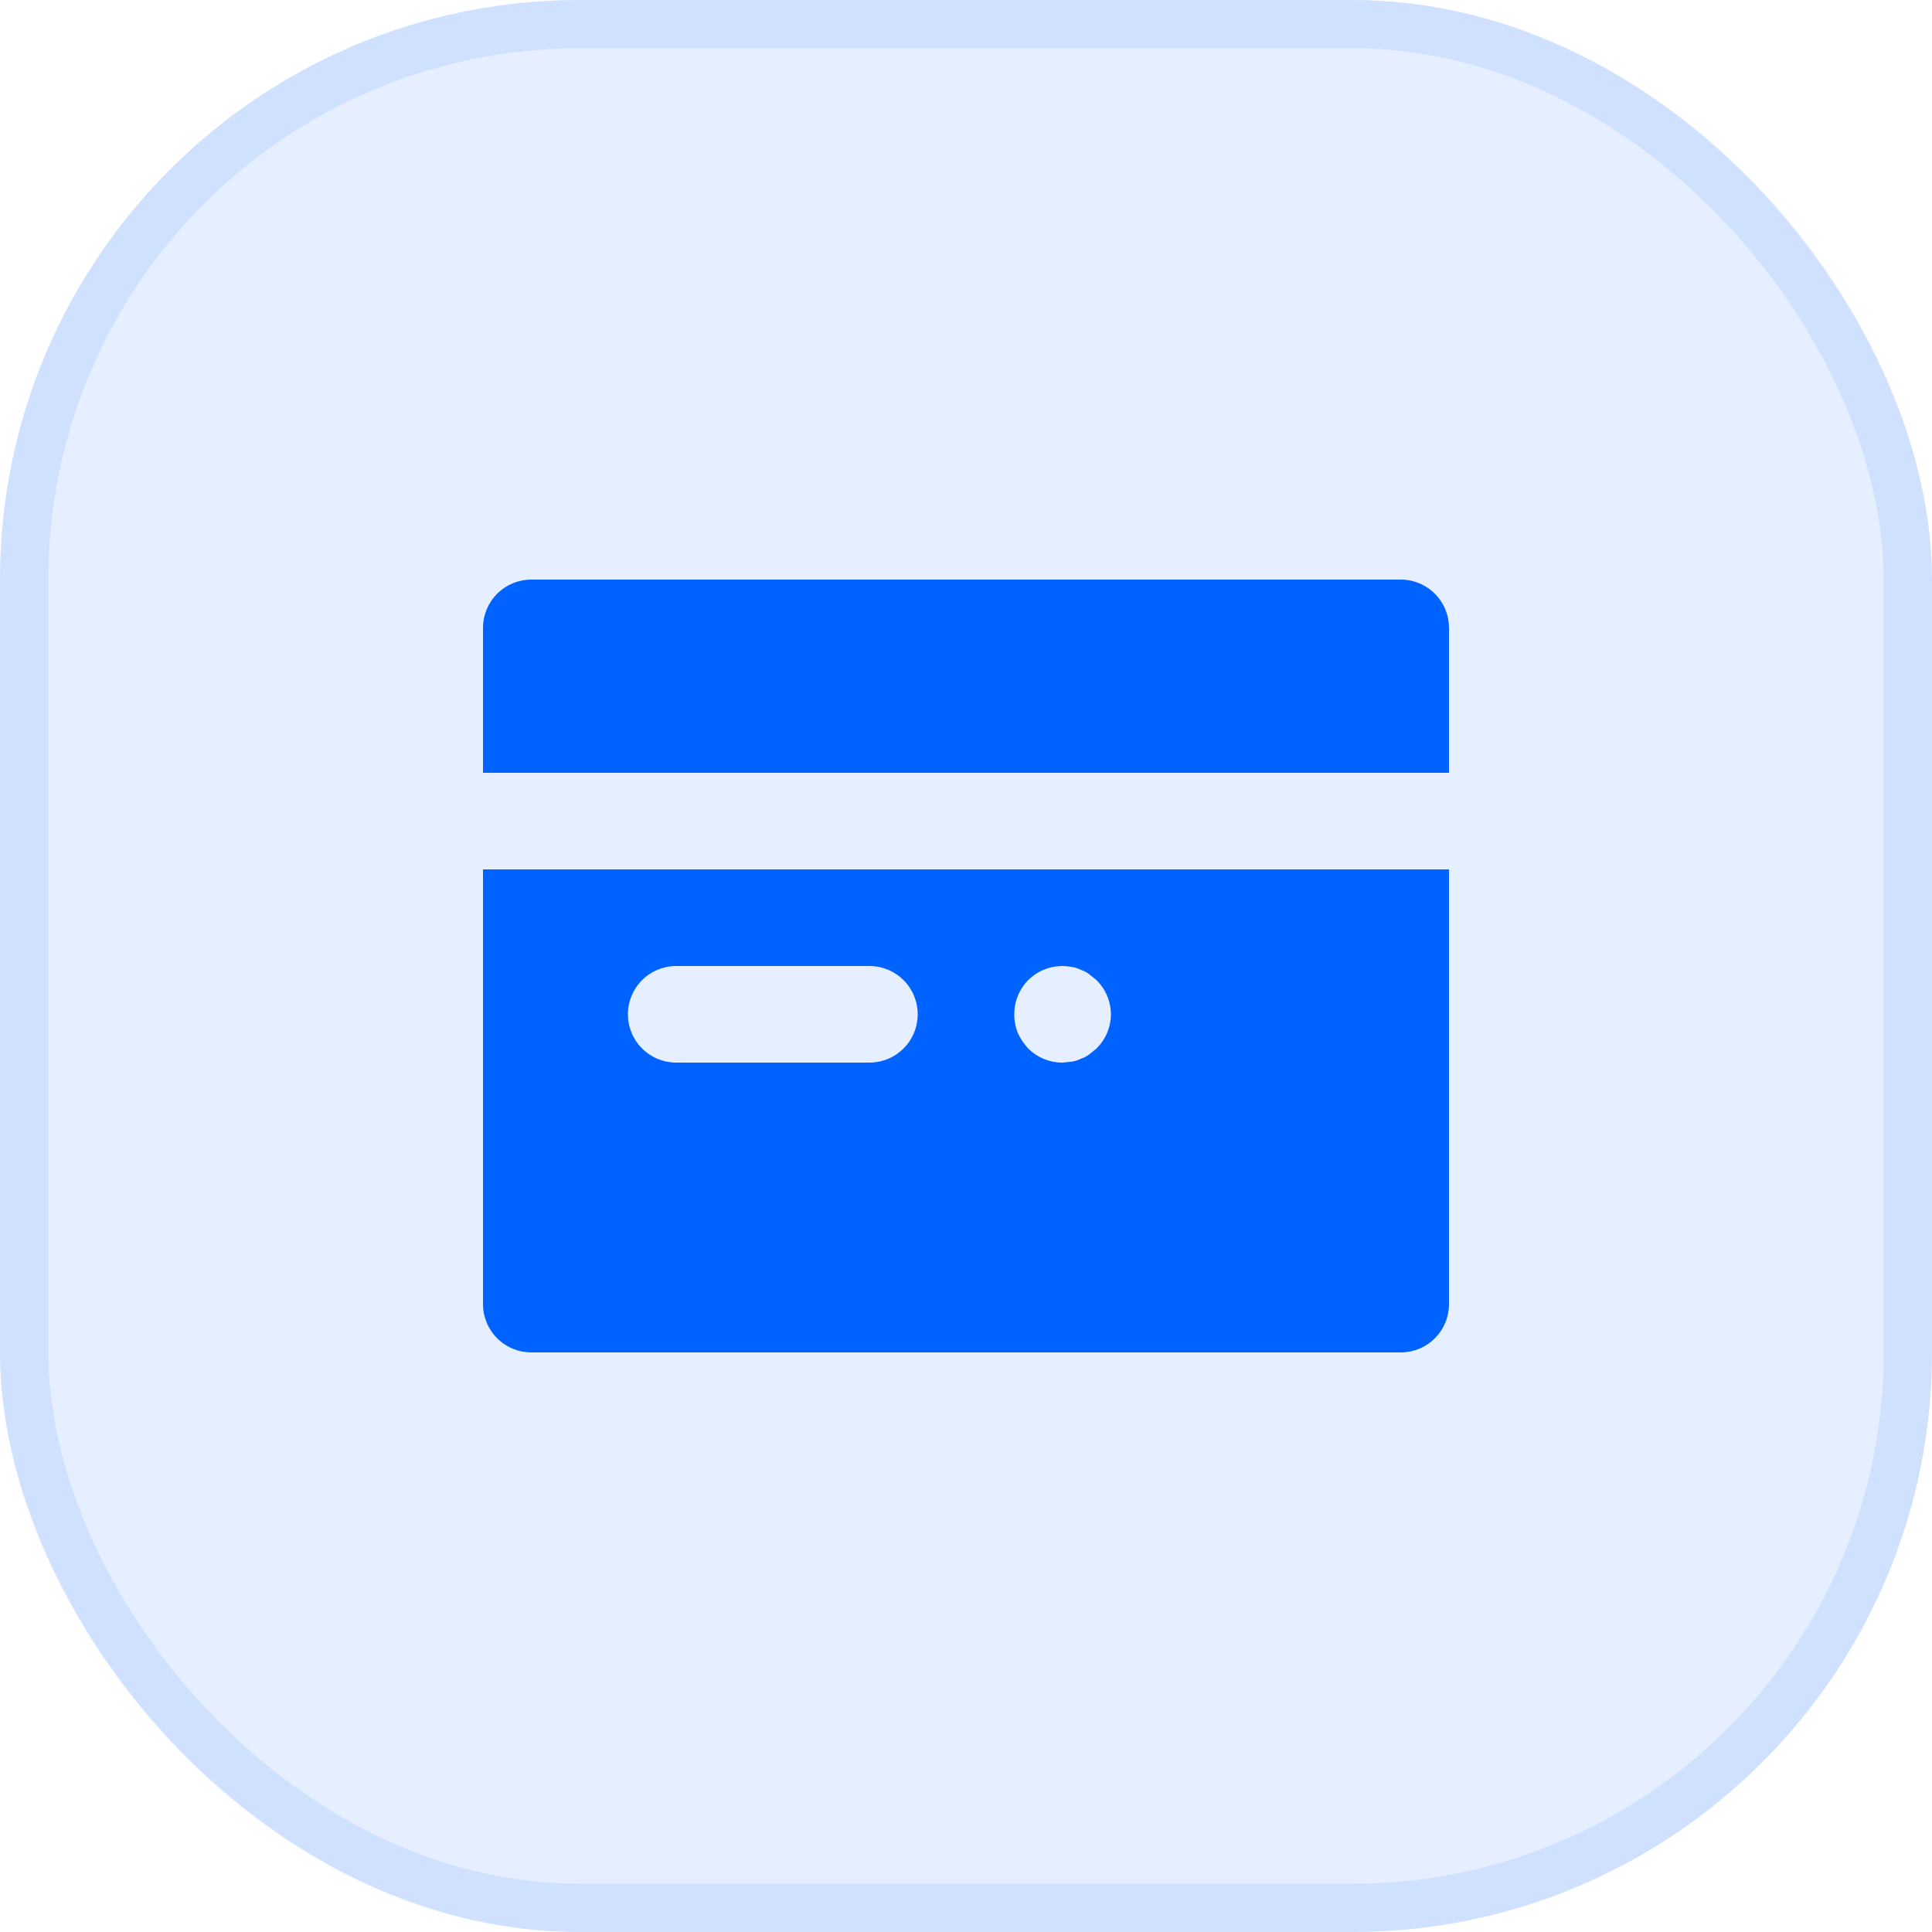
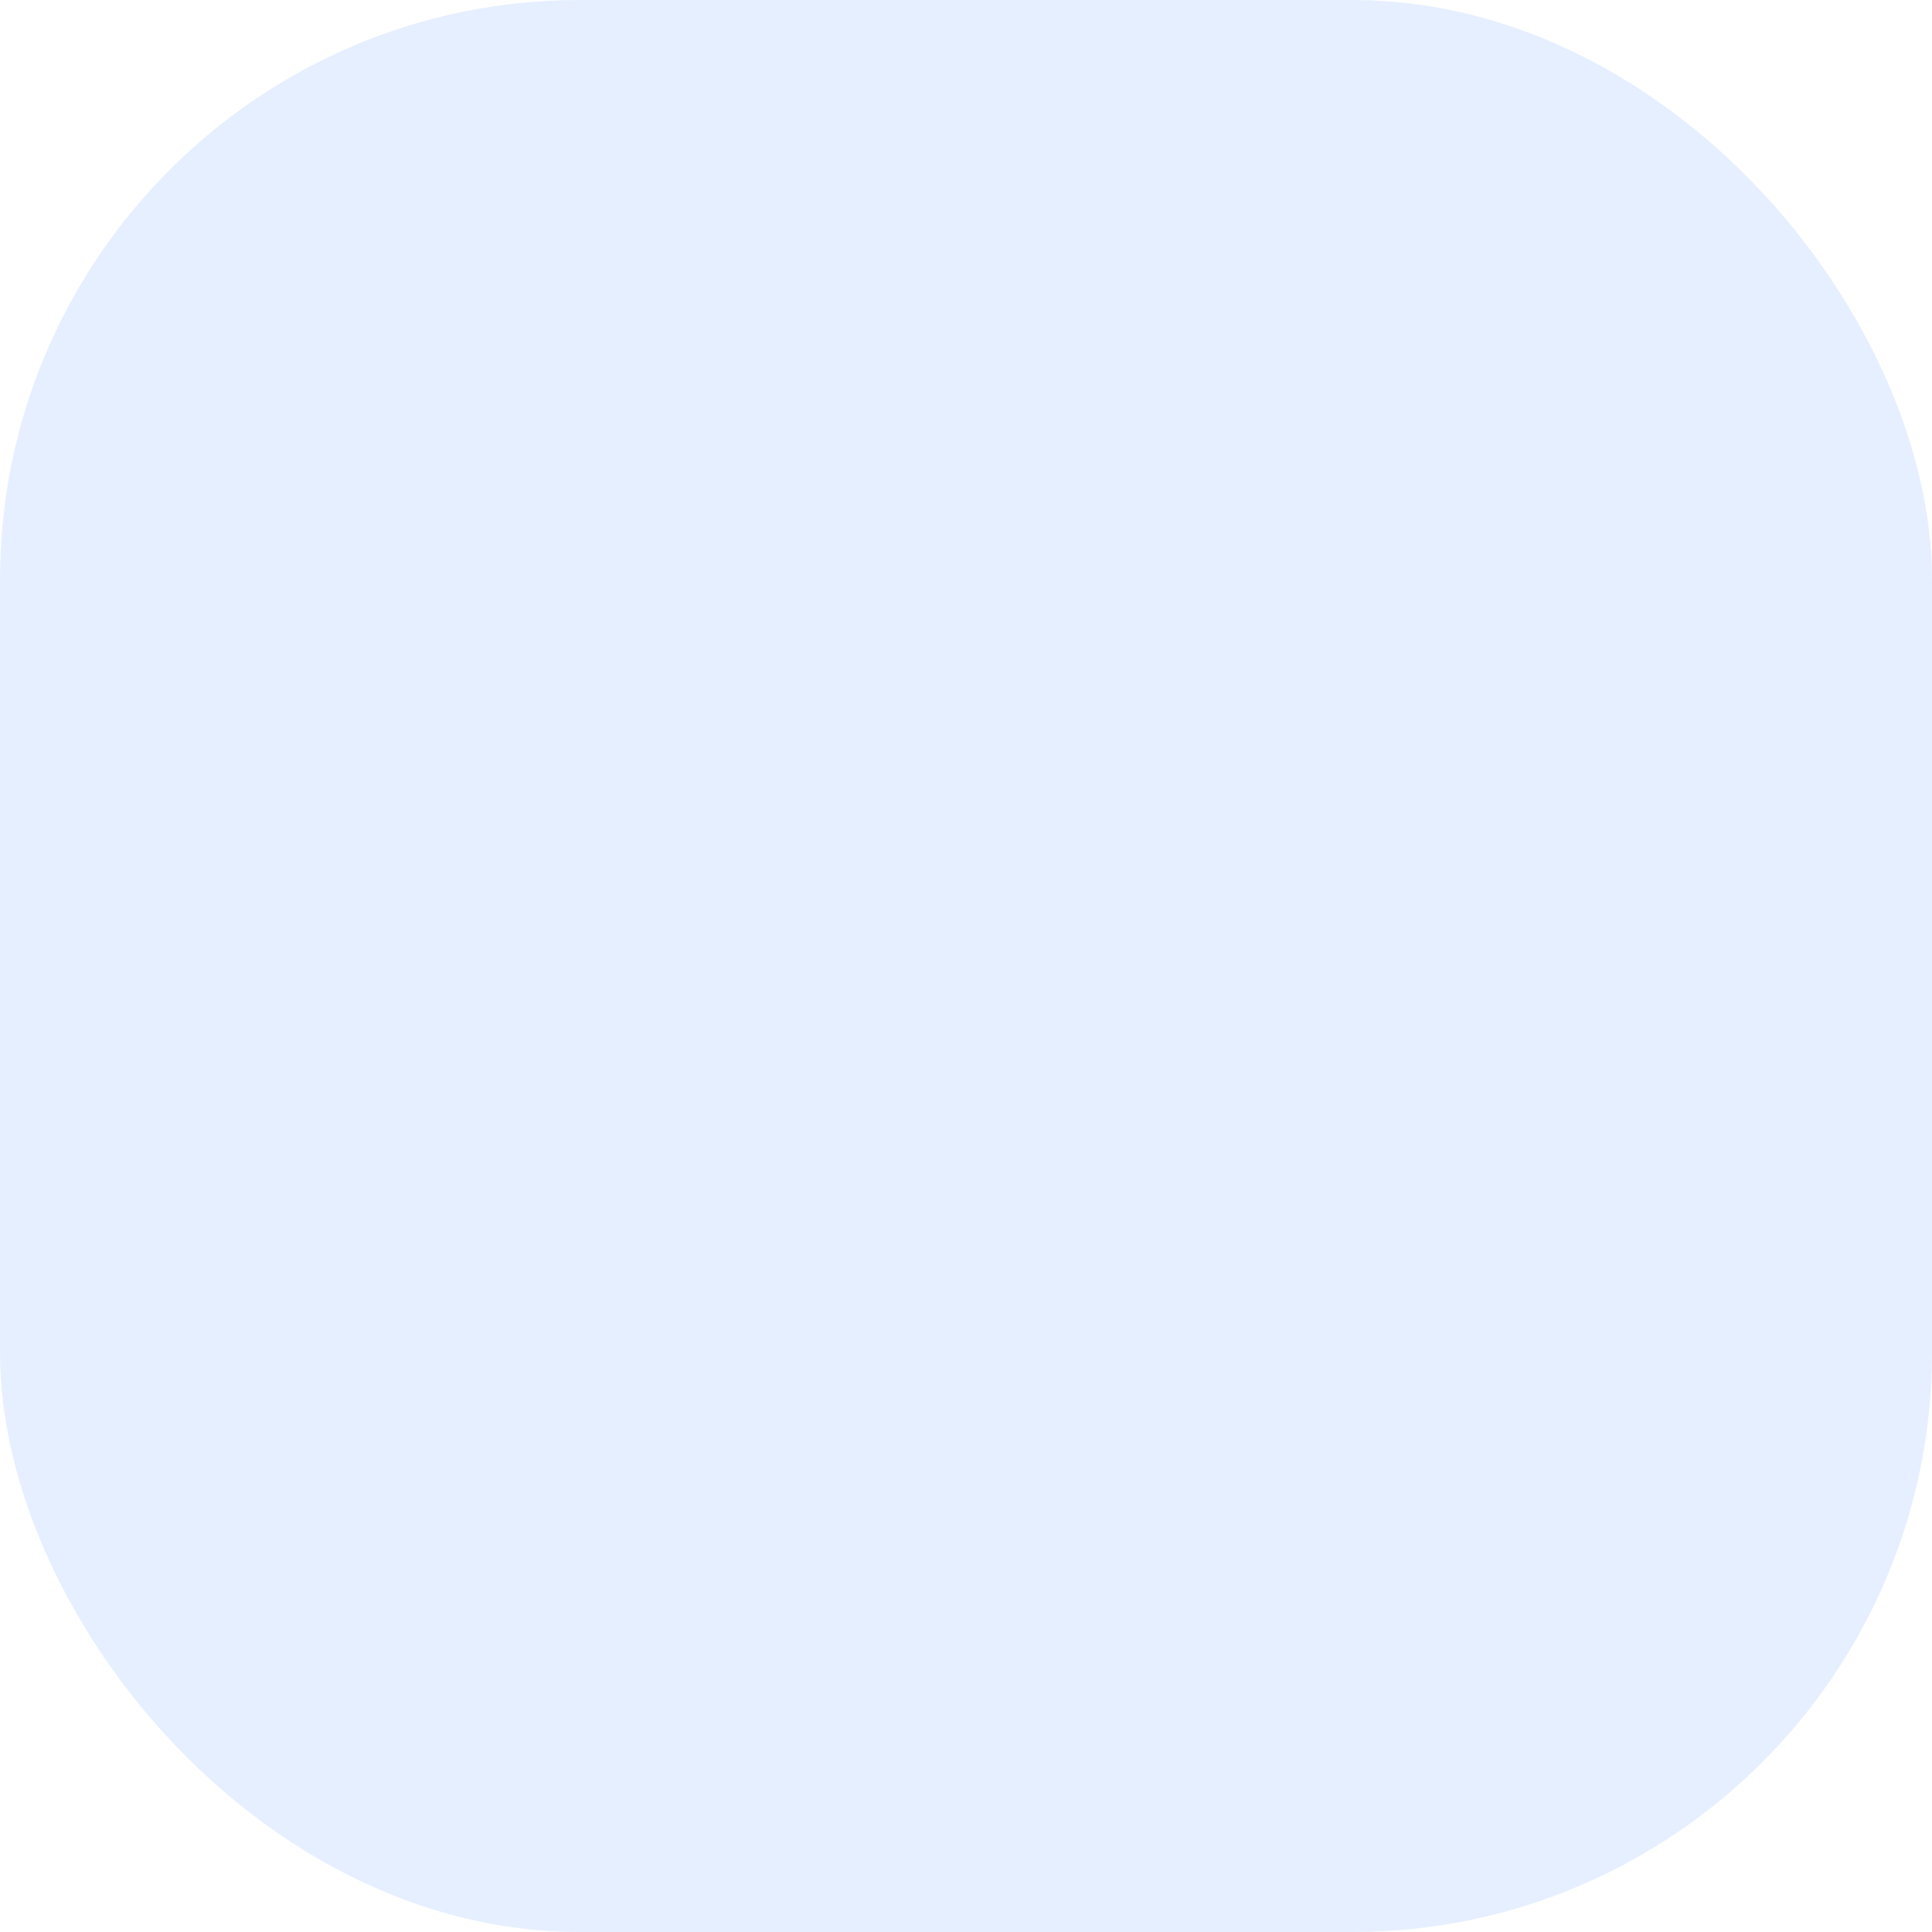
<svg xmlns="http://www.w3.org/2000/svg" width="40" height="40" viewBox="0 0 40 40" fill="none">
  <rect width="40" height="40" rx="12" fill="#0062FF" fill-opacity="0.1" />
-   <rect x="0.5" y="0.5" width="39" height="39" rx="11.5" stroke="#0062FF" stroke-opacity="0.1" />
-   <path d="M30 13C30 12.735 29.895 12.48 29.707 12.293C29.52 12.105 29.265 12 29 12H11C10.735 12 10.48 12.105 10.293 12.293C10.105 12.48 10 12.735 10 13V16H30V13Z" fill="#0062FF" />
-   <path d="M11 28H29C29.265 28 29.52 27.895 29.707 27.707C29.895 27.52 30 27.265 30 27V18H10V27C10 27.265 10.105 27.52 10.293 27.707C10.48 27.895 10.735 28 11 28ZM21.29 20.29C21.406 20.175 21.549 20.09 21.706 20.043C21.863 19.996 22.029 19.988 22.19 20.02C22.256 20.029 22.32 20.05 22.38 20.08C22.441 20.1 22.499 20.13 22.55 20.17L22.7 20.29C22.794 20.383 22.87 20.493 22.921 20.615C22.973 20.737 23 20.868 23 21C23 21.132 22.973 21.263 22.921 21.385C22.87 21.507 22.794 21.617 22.7 21.71L22.55 21.83C22.499 21.87 22.441 21.9 22.38 21.92C22.32 21.95 22.256 21.971 22.19 21.98L22 22C21.868 22.001 21.738 21.976 21.616 21.926C21.494 21.876 21.383 21.803 21.29 21.71C21.199 21.613 21.124 21.502 21.07 21.38C21.022 21.259 20.998 21.13 21 21C20.999 20.868 21.024 20.738 21.074 20.616C21.124 20.494 21.197 20.383 21.29 20.29ZM14 20H18C18.265 20 18.52 20.105 18.707 20.293C18.895 20.48 19 20.735 19 21C19 21.265 18.895 21.52 18.707 21.707C18.52 21.895 18.265 22 18 22H14C13.735 22 13.48 21.895 13.293 21.707C13.105 21.52 13 21.265 13 21C13 20.735 13.105 20.48 13.293 20.293C13.48 20.105 13.735 20 14 20Z" fill="#0062FF" />
</svg>